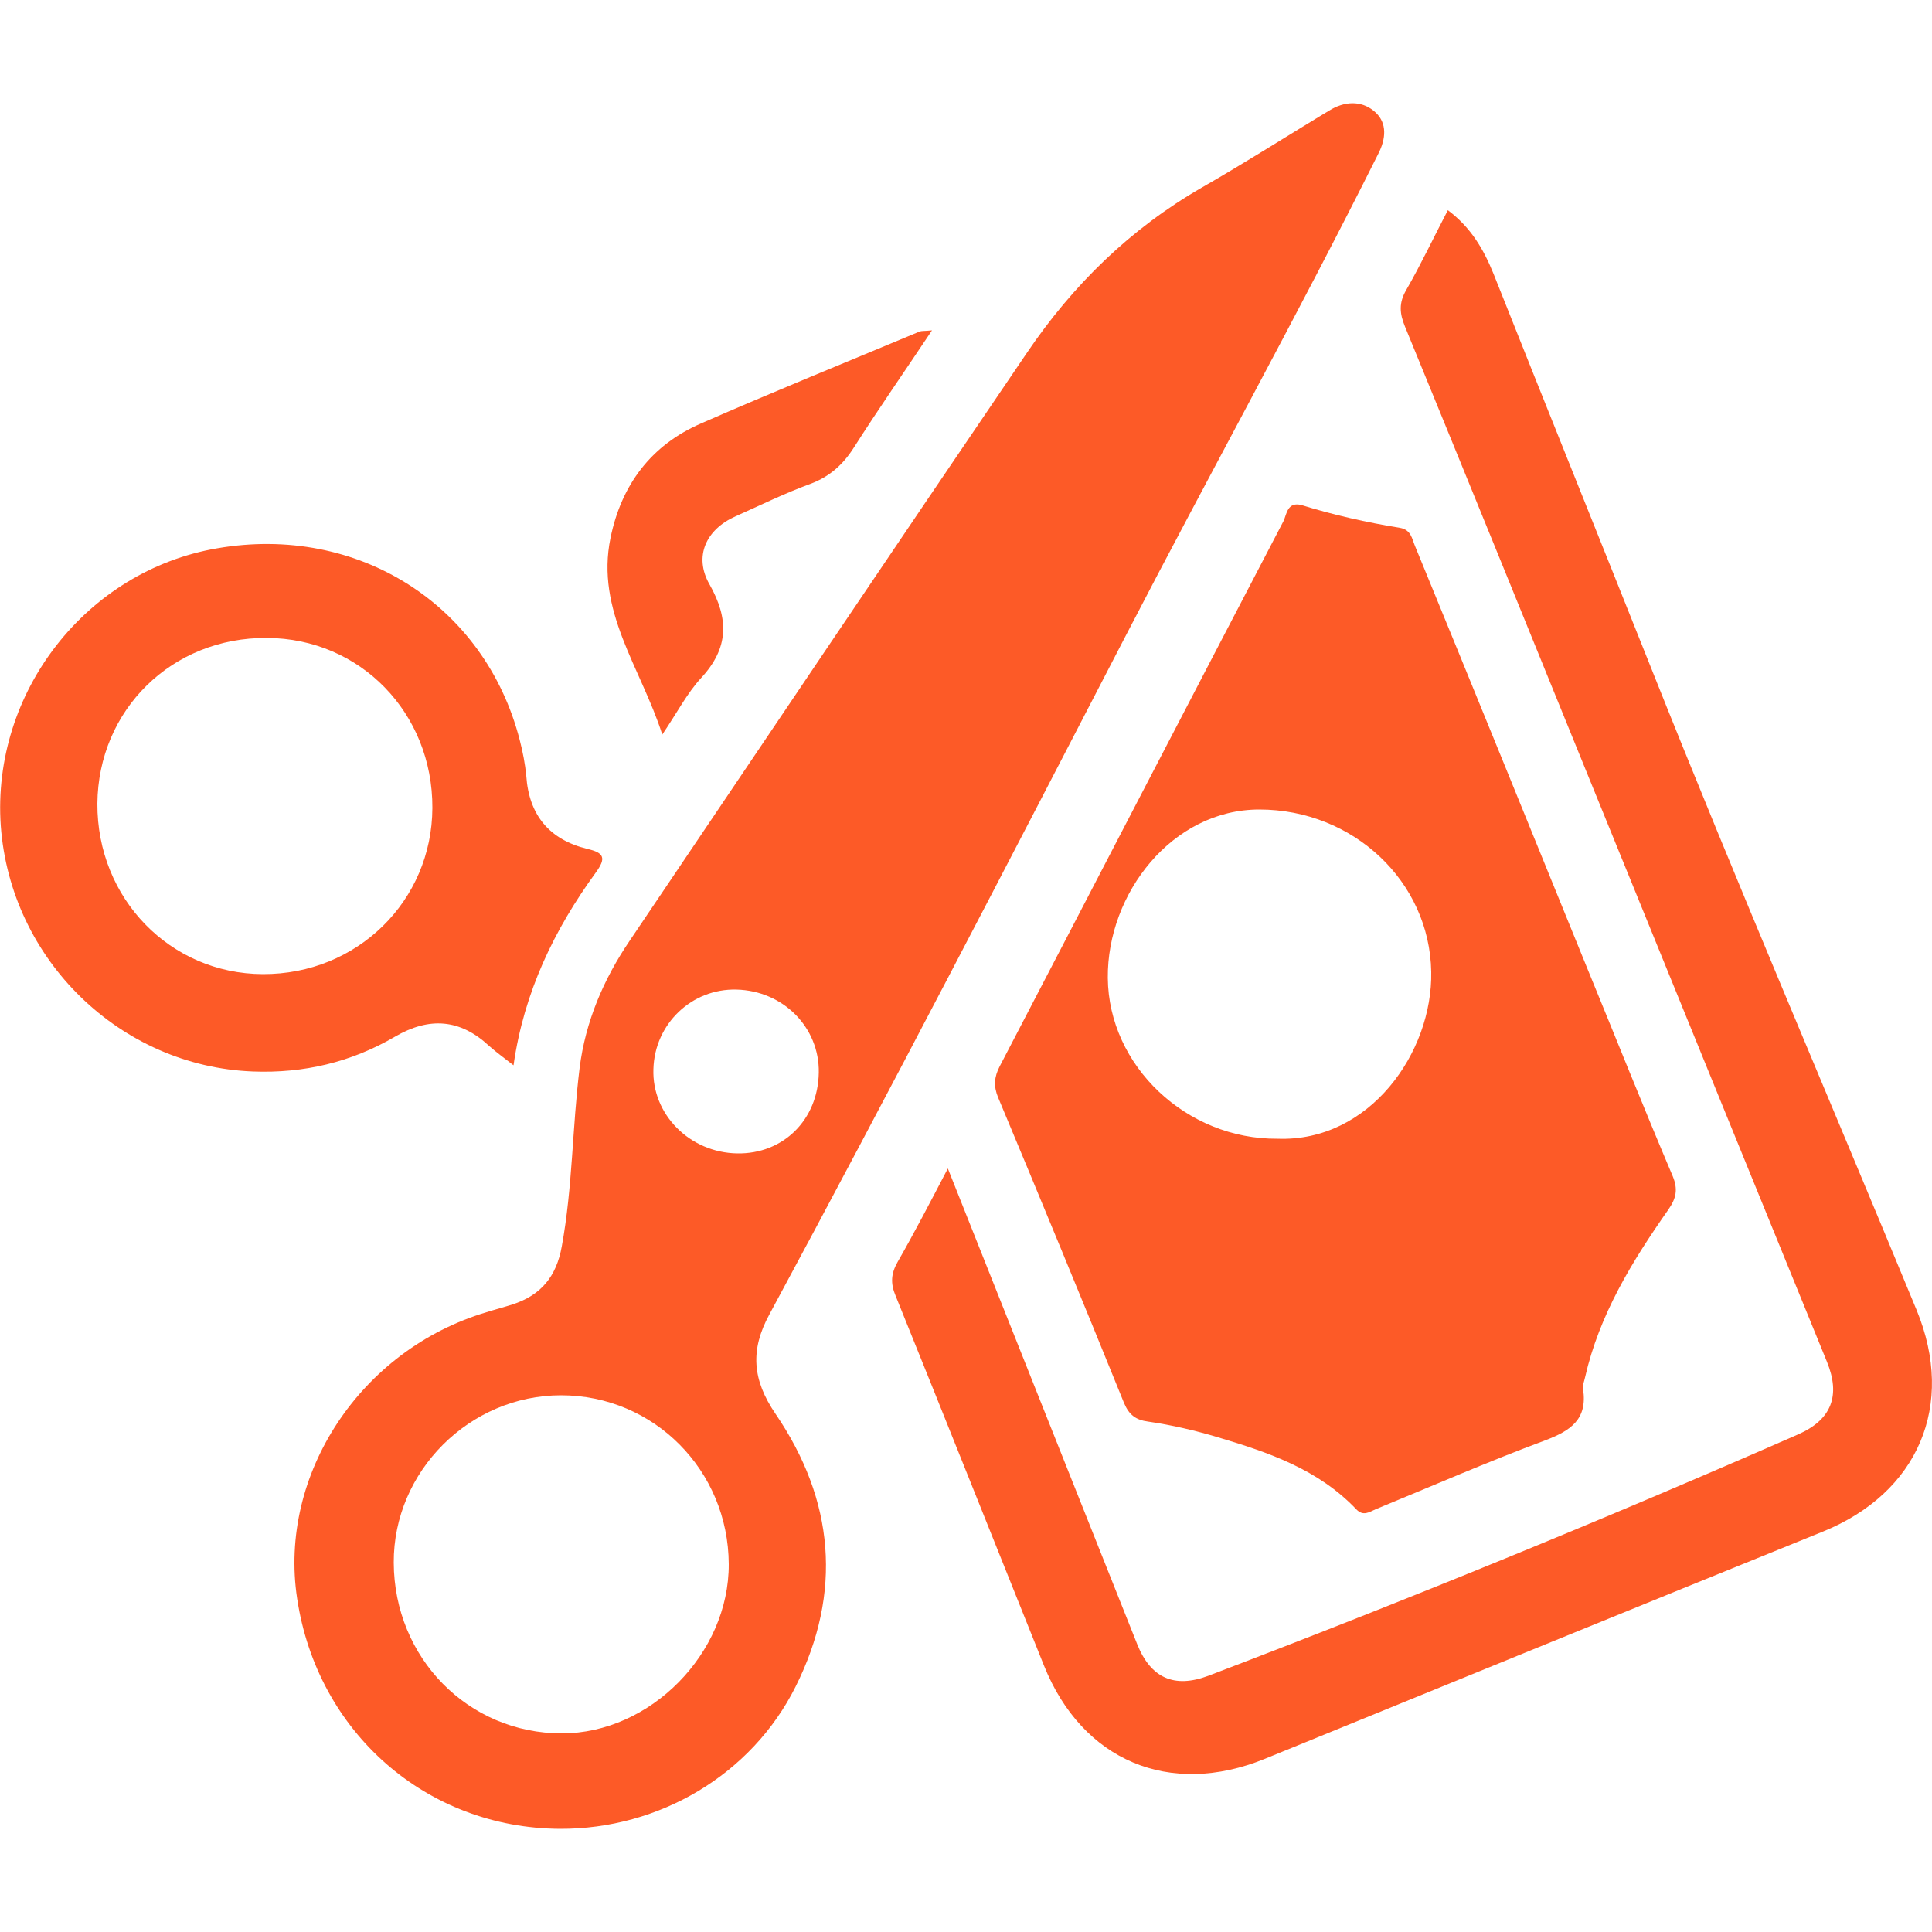
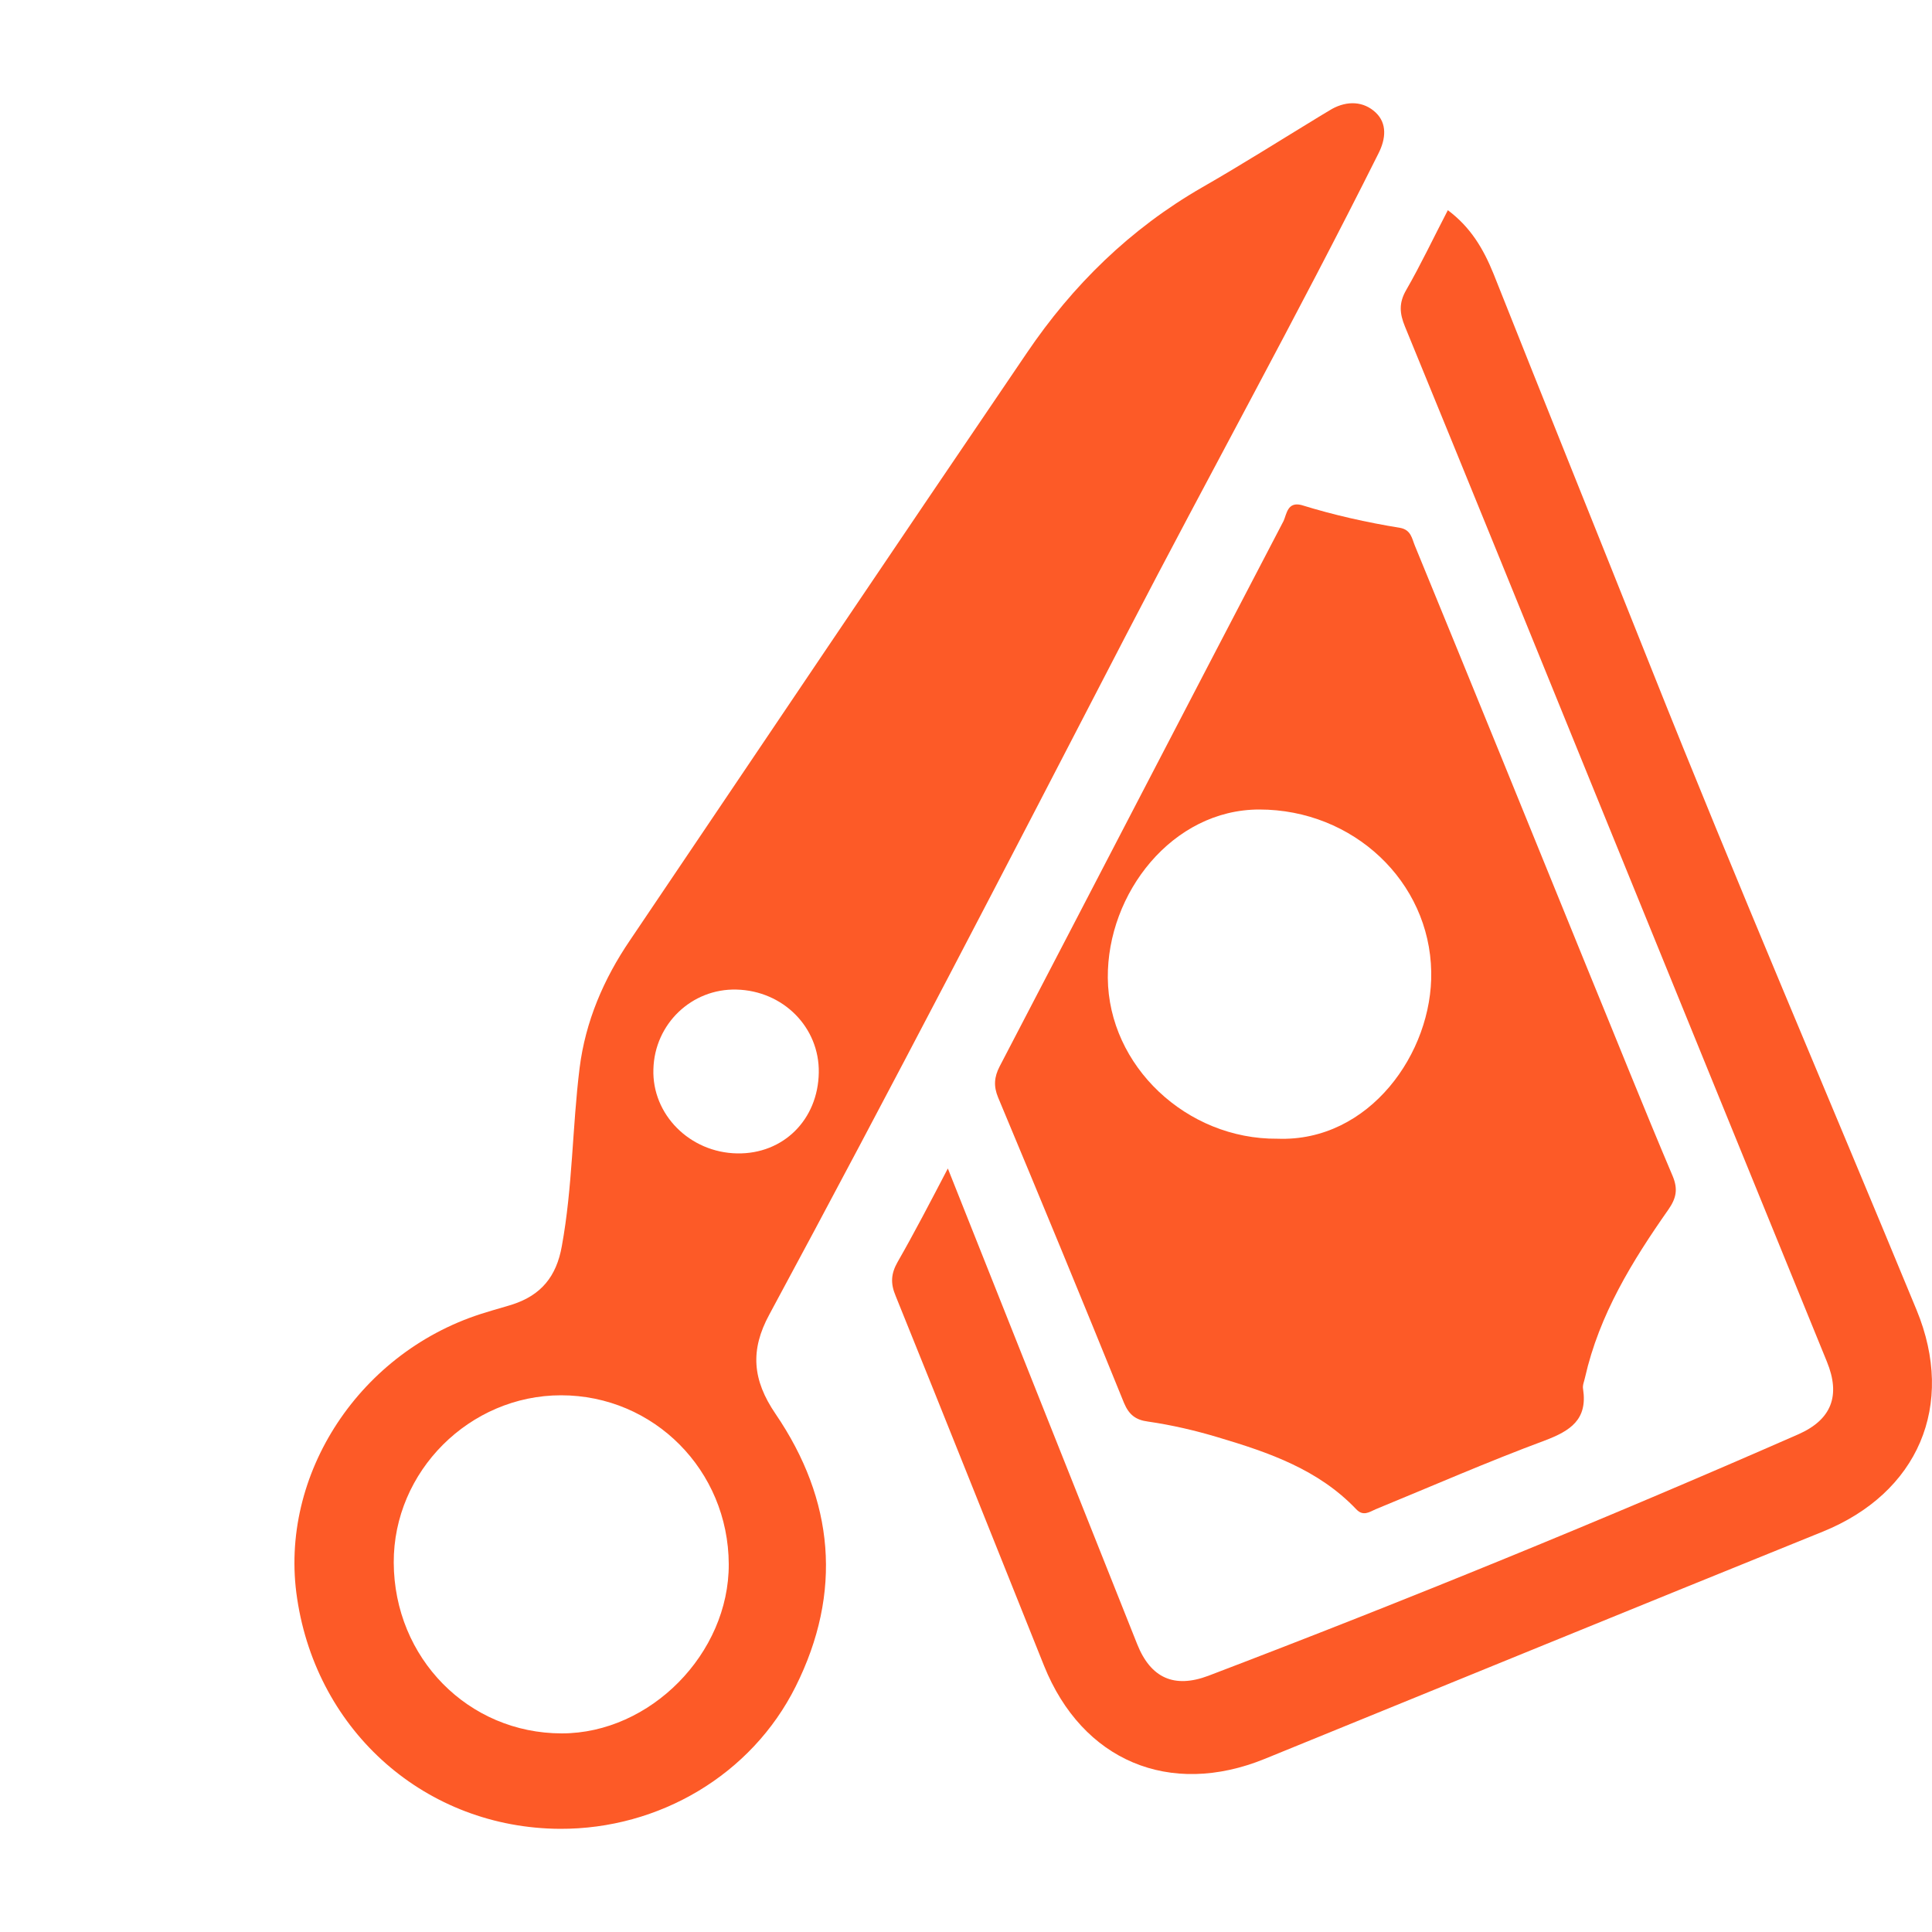
<svg xmlns="http://www.w3.org/2000/svg" id="Layer_1" x="0px" y="0px" viewBox="0 0 500 500" style="enable-background:new 0 0 500 500;" xml:space="preserve">
  <style type="text/css"> .st0{fill:#FD5A27;} </style>
  <g id="XMLID_2_">
    <path id="XMLID_11_" class="st0" d="M144.9,473.3c-34.5-0.2-62.8-24.9-68-59.6c-4.9-32.1,16.4-64.4,49-74.1c2.2-0.7,4.5-1.3,6.7-2 c7.4-2.4,11.4-7.2,12.8-15.1c2.8-15.3,2.7-30.8,4.6-46.1c1.5-12,6.2-23,13-33c34.2-50.7,68.3-101.4,102.7-152 c11.9-17.6,26.8-32.2,45.4-42.9c10.3-5.9,20.4-12.3,30.6-18.5c1-0.6,2-1.2,3-1.8c4-2.2,8.2-2,11.3,0.9c3,2.8,2.7,6.8,0.7,10.7 c-21,42-43.8,83.1-65.4,124.8c-30.4,58.7-60.8,117.4-92.2,175.6c-5,9.2-4.4,16.9,1.6,25.7c15.2,22.3,17.4,46.2,5.2,70.6 C194.5,459.3,170.6,473.4,144.9,473.3z M101.9,404.4c0.1,24.7,19.3,44.2,43.5,44.2c22.9,0,43.3-20.7,43.2-43.8 c-0.1-24.3-19.4-43.7-43.4-43.7C121.5,361.1,101.8,380.8,101.9,404.4z M190.8,298.5c11.9,0.2,20.9-8.7,21.1-20.9 c0.2-11.7-9.2-21.2-21.3-21.5c-11.6-0.3-21.2,8.9-21.5,20.6C168.7,288.4,178.5,298.3,190.8,298.5z" />
    <path id="XMLID_8_" class="st0" d="M336.8,130.7c8.4,2.6,16.9,4.5,25.5,5.9c2.9,0.5,3.1,2.8,3.9,4.7 c14.9,36.3,29.7,72.7,44.5,109.1c7.4,18,14.6,36.1,22.2,54c1.4,3.4,0.9,5.7-1.1,8.6c-9.4,13.4-17.9,27.2-21.6,43.5 c-0.2,1-0.7,2-0.5,3c1.2,7.9-3.3,10.8-9.9,13.3c-14.8,5.5-29.2,11.8-43.8,17.8c-1.6,0.7-3.2,1.9-5,0c-9.8-10.3-22.6-14.7-35.7-18.6 c-6-1.8-12-3.2-18.2-4.1c-3.1-0.4-4.9-1.7-6.2-4.8c-10.7-26.4-21.6-52.8-32.6-79.1c-1.2-2.9-1-5.3,0.4-8 c24.5-47,48.9-94.1,73.5-141.2C333,133,333.2,129.8,336.8,130.7z M330.6,294.7c23.8,0.9,40.2-22.3,39.8-43.2 c-0.4-23.4-20.2-42-44.5-42c-22.5,0-39.4,21.7-39.2,43.6C286.9,275.9,307.1,294.9,330.6,294.7z" />
    <path id="XMLID_7_" class="st0" d="M245.3,302.4c16.6,41.8,32.8,82.4,49,123.1c3.5,8.8,9.6,11.5,18.4,8.2 c51.4-19.6,102.3-40.4,152.7-62.5c8.6-3.8,11-10,7.4-18.8c-20.1-49.2-40.1-98.4-60.2-147.7c-16.3-40.1-32.6-80.2-49-120.2 c-1.4-3.4-1.6-6.1,0.3-9.4c3.8-6.6,7.1-13.6,10.8-20.7c5.9,4.4,9.2,10,11.8,16.4c13.5,34,27.2,67.9,40.7,101.8 c22.2,55.8,45.9,110.9,68.8,166.4c10.2,24.7,0.4,47.4-24.3,57.4c-48.2,19.5-96.3,39.2-144.4,58.8c-24.6,10-47.2,0.5-57.1-24.1 c-12.8-31.9-25.5-63.8-38.4-95.7c-1.4-3.3-1.2-5.8,0.5-8.8C236.6,319.1,240.7,311.2,245.3,302.4z" />
-     <path id="XMLID_4_" class="st0" d="M132.9,275.7c-2.4-1.9-4.5-3.4-6.3-5c-7.5-7-15.5-7.6-24.4-2.4c-11.3,6.6-23.6,9.5-36.7,9 C31.1,276,2.7,248.4,0.2,213.7c-2.4-34.5,22.1-66,56-71.8c36.4-6.3,69.3,14.6,78.3,49.6c0.8,3.1,1.4,6.2,1.7,9.3 c0.7,10.2,6,16.5,15.8,18.9c4.4,1,4.9,2.4,2.2,6.1C143.5,240.5,135.6,256.7,132.9,275.7z M68,252.1c24.4,0.1,43.8-18.9,43.9-43 c0.1-24.6-18.7-43.9-42.8-44c-24.6-0.2-43.7,18.6-43.9,42.9C25.1,232.5,44,252,68,252.1z" />
-     <path id="XMLID_3_" class="st0" d="M241.2,85.5c-7.2,10.8-13.9,20.4-20.2,30.3c-2.8,4.4-6.2,7.5-11.2,9.4 c-6.6,2.4-12.9,5.5-19.4,8.4c-7.7,3.4-10.9,10.4-6.8,17.6c5.1,9,5,16.5-2.1,24.2c-3.7,4-6.3,9.1-10.1,14.7 c-5.6-17.4-17.3-32-13.4-50.9c2.8-13.7,10.5-24,23.4-29.6c18.7-8.2,37.7-15.9,56.6-23.8C238.5,85.6,239.2,85.7,241.2,85.5z" />
  </g>
</svg>